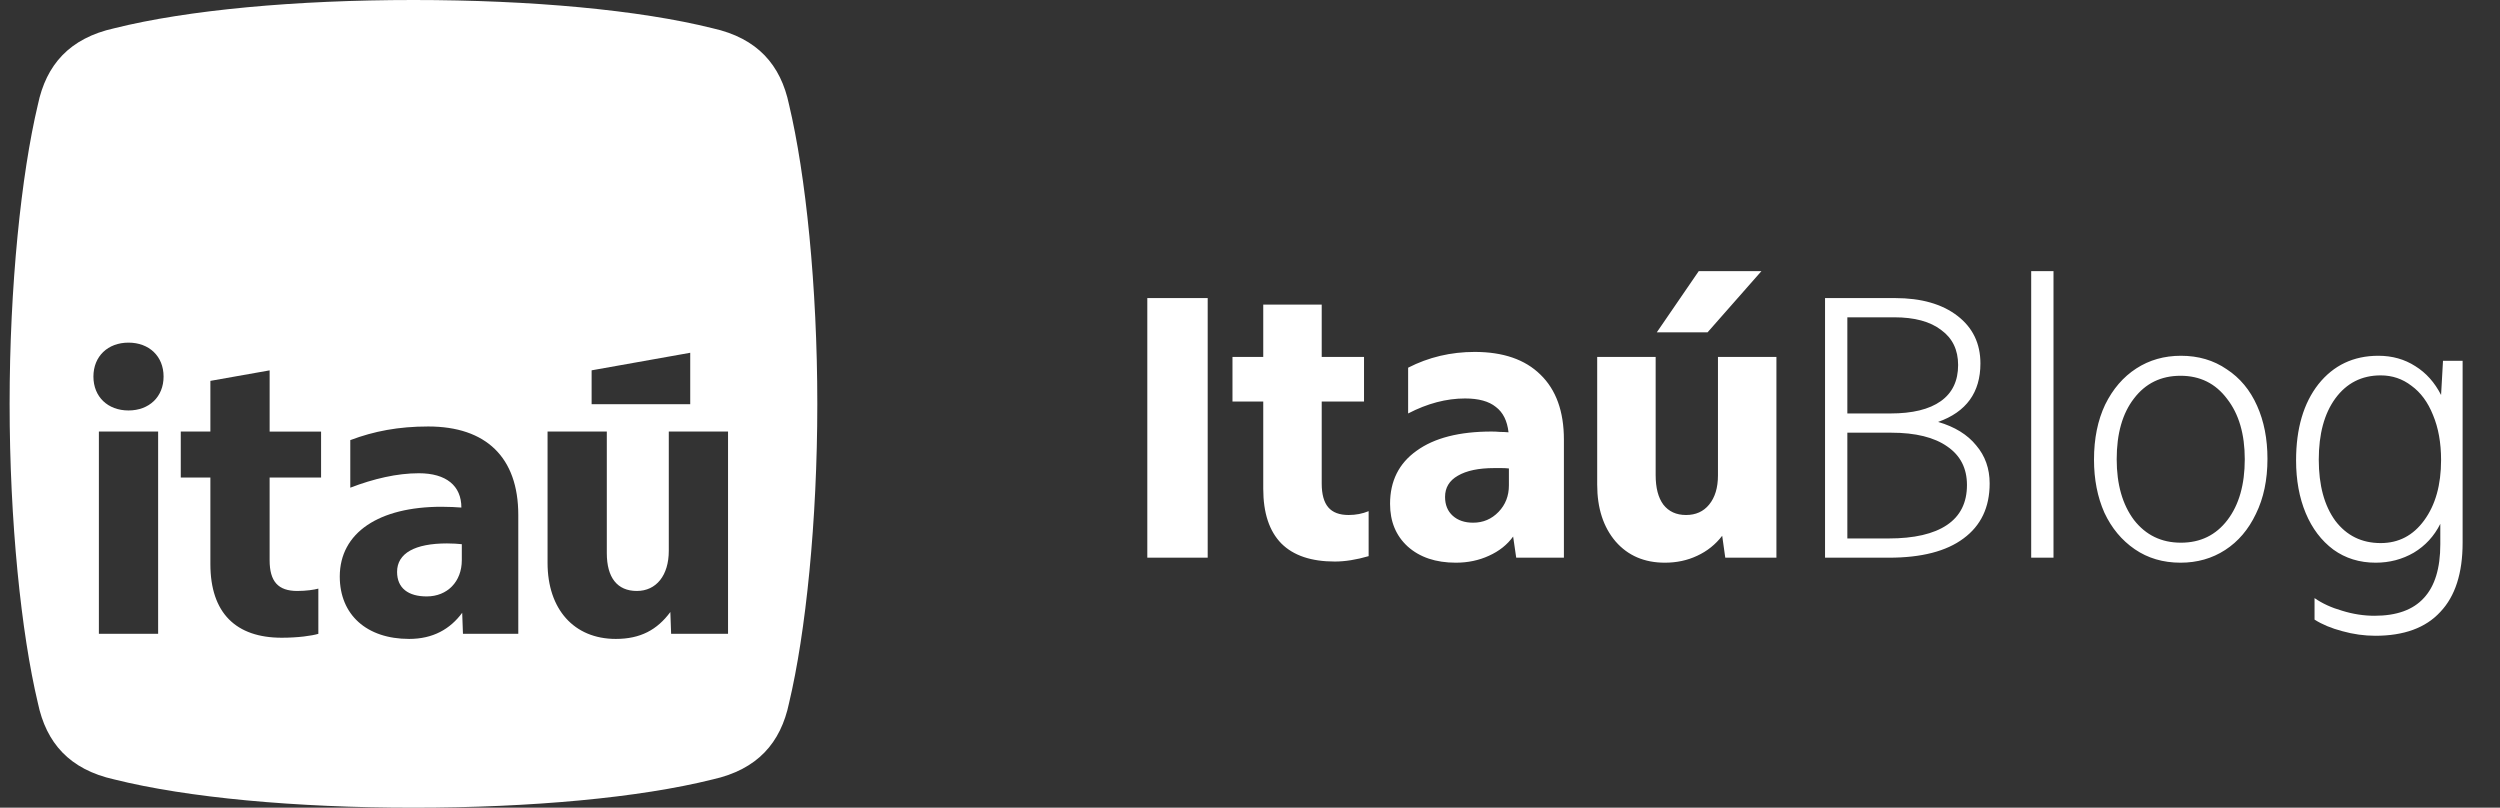
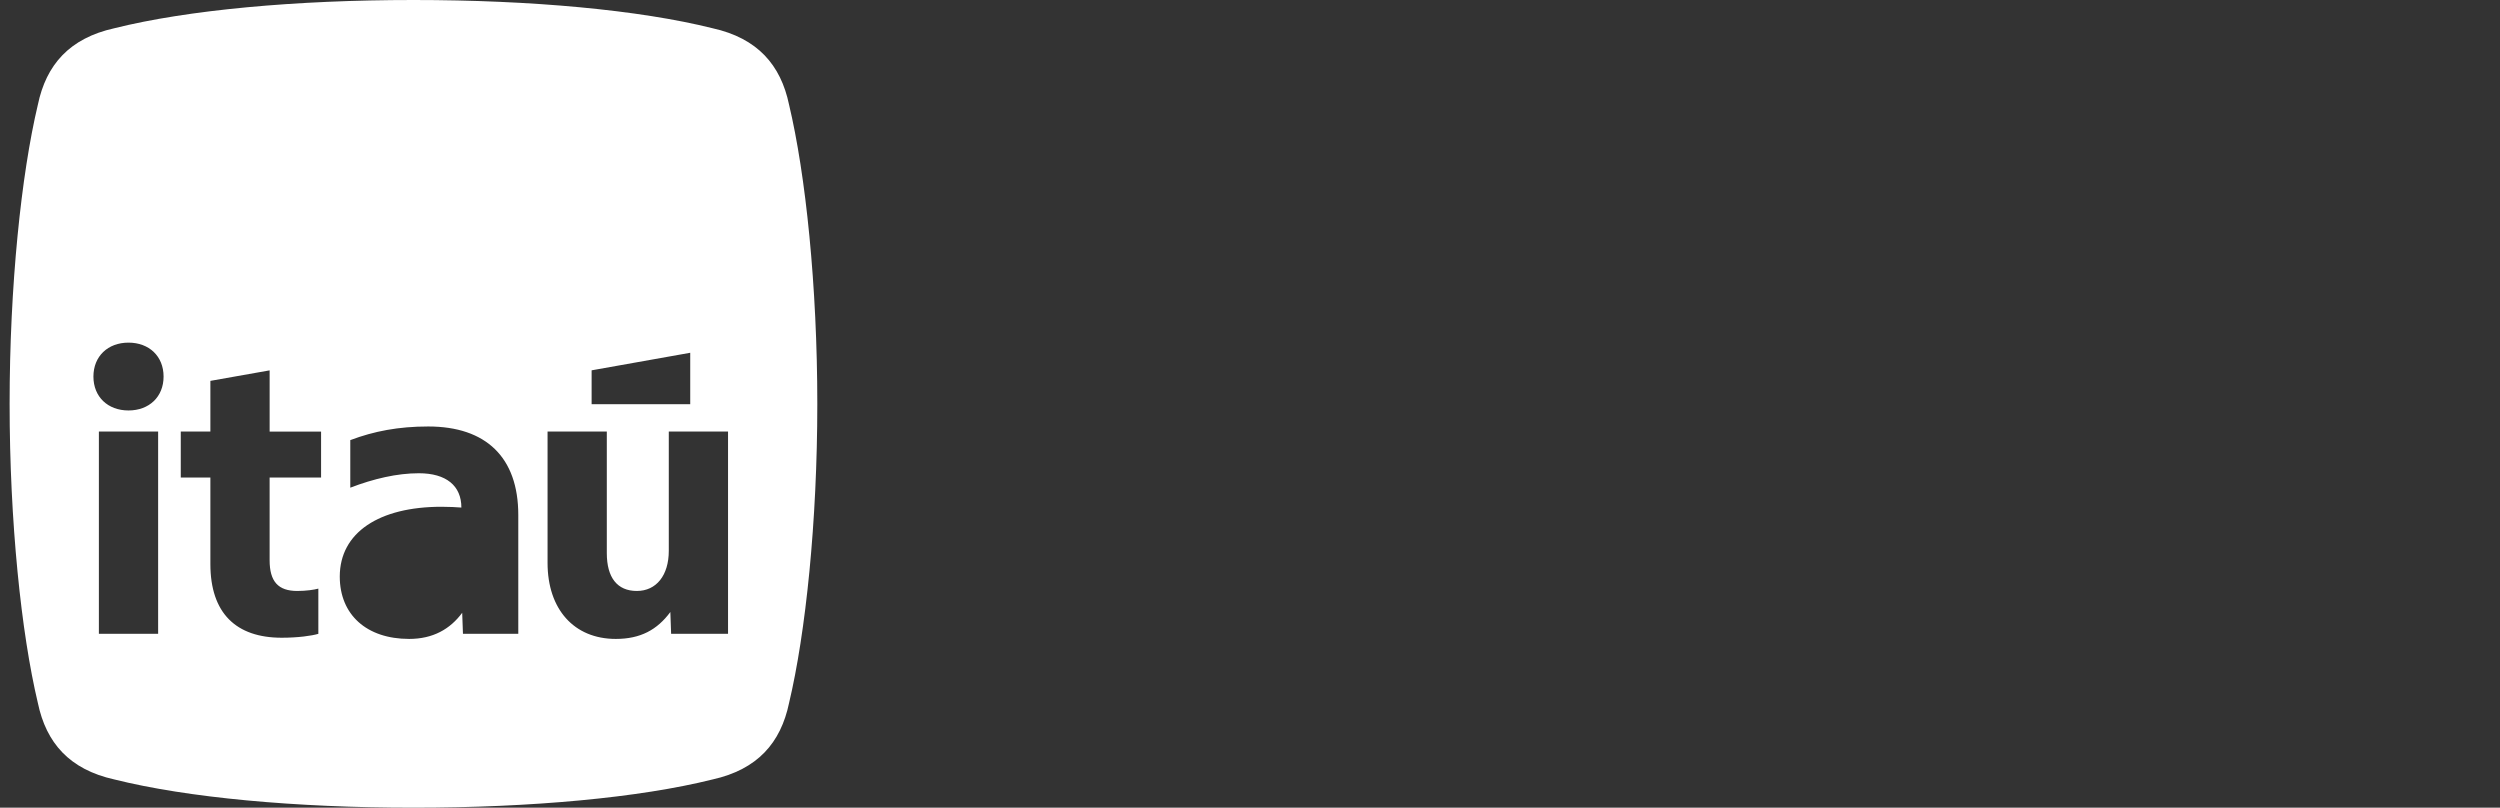
<svg xmlns="http://www.w3.org/2000/svg" width="130" height="42" viewBox="0 0 130 42" fill="none">
  <rect x="0" y="0" width="130" height="42" fill="#333333" stroke="none" />
  <g clip-path="url(#clip0_18015_50456)">
-     <path d="M20.648 29.738C20.648 30.589 21.236 31.014 22.189 31.014C23.264 31.014 24.014 30.244 24.014 29.129V28.298C23.872 28.277 23.487 28.258 23.243 28.258C21.581 28.258 20.648 28.765 20.648 29.738Z" fill="white" />
    <path d="M41.031 5.444C40.598 3.37 39.389 1.988 37.056 1.469C33.253 0.519 27.636 0 21.5 0C15.364 0 9.747 0.519 5.944 1.469C3.611 1.988 2.401 3.37 1.969 5.444C1.106 9.074 0.5 14.864 0.5 21C0.5 27.136 1.105 32.926 1.969 36.556C2.402 38.63 3.611 40.012 5.944 40.531C9.747 41.481 15.364 42 21.5 42C27.636 42 33.253 41.481 37.056 40.531C39.389 40.012 40.599 38.63 41.031 36.556C41.894 32.926 42.5 27.136 42.5 21C42.5 14.864 41.895 9.074 41.031 5.444ZM30.764 19.257L35.892 18.344V21.02H30.764V19.257ZM8.223 32.959H5.142V22.439H8.223V32.959ZM6.682 21.344C5.607 21.344 4.858 20.635 4.858 19.581C4.858 18.528 5.607 17.817 6.682 17.817C7.756 17.817 8.506 18.527 8.506 19.581C8.506 20.636 7.756 21.344 6.682 21.344ZM16.695 24.831H14.02V29.128C14.02 30.243 14.466 30.73 15.459 30.73C15.926 30.73 16.331 30.668 16.554 30.608V32.959C16.21 33.061 15.501 33.162 14.649 33.162C12.278 33.162 10.94 31.886 10.94 29.332V24.832H9.4V22.44H10.94V19.805L14.021 19.259V22.442H16.696V24.833L16.695 24.831ZM26.953 32.959H24.074L24.034 31.865C23.405 32.716 22.513 33.224 21.276 33.224C19.066 33.224 17.668 31.967 17.668 29.981C17.668 27.69 19.715 26.352 22.958 26.352C23.344 26.352 23.749 26.373 23.992 26.393C23.992 25.257 23.201 24.609 21.782 24.609C20.646 24.609 19.431 24.893 18.215 25.36V22.886C19.451 22.42 20.728 22.177 22.268 22.177C25.269 22.177 26.951 23.778 26.951 26.778V32.961L26.953 32.959ZM37.858 32.959H34.898L34.858 31.825C34.168 32.757 33.297 33.224 32.02 33.224C29.851 33.224 28.473 31.683 28.473 29.271V22.44H31.554V28.764C31.554 30.041 32.102 30.73 33.115 30.73C34.128 30.73 34.777 29.92 34.777 28.643V22.44H37.858V32.96V32.959Z" fill="white" />
-     <path d="M59.66 29V15.5H62.8V29H59.66ZM69.409 29.2C68.182 29.2 67.255 28.887 66.629 28.26C66.002 27.62 65.689 26.673 65.689 25.42V20.88H64.089V18.56H65.689V15.84H68.729V18.56H70.929V20.88H68.729V25.14C68.729 25.7 68.842 26.113 69.069 26.38C69.295 26.647 69.649 26.78 70.129 26.78C70.502 26.78 70.849 26.713 71.169 26.58V28.92C70.529 29.107 69.942 29.2 69.409 29.2ZM75.703 29.26C74.663 29.26 73.829 28.98 73.203 28.42C72.589 27.86 72.283 27.12 72.283 26.2C72.283 25.013 72.743 24.093 73.663 23.44C74.583 22.773 75.883 22.44 77.563 22.44C77.709 22.44 77.856 22.447 78.003 22.46C78.149 22.46 78.296 22.467 78.443 22.48C78.376 21.88 78.156 21.44 77.783 21.16C77.423 20.867 76.889 20.72 76.183 20.72C75.209 20.72 74.223 20.98 73.223 21.5V19.12C74.289 18.573 75.443 18.3 76.683 18.3C78.163 18.3 79.303 18.693 80.103 19.48C80.916 20.267 81.323 21.393 81.323 22.86V29H78.843L78.683 27.9C78.376 28.327 77.956 28.66 77.423 28.9C76.903 29.14 76.329 29.26 75.703 29.26ZM76.603 27.18C77.123 27.18 77.563 26.993 77.923 26.62C78.283 26.247 78.463 25.787 78.463 25.24V24.36C78.343 24.347 78.216 24.34 78.083 24.34C77.963 24.34 77.836 24.34 77.703 24.34C76.889 24.34 76.256 24.473 75.803 24.74C75.363 24.993 75.143 25.36 75.143 25.84C75.143 26.253 75.276 26.58 75.543 26.82C75.809 27.06 76.163 27.18 76.603 27.18ZM86.574 29.26C85.507 29.26 84.654 28.893 84.014 28.16C83.374 27.413 83.054 26.427 83.054 25.2V18.56H86.094V24.7C86.094 25.367 86.227 25.88 86.494 26.24C86.774 26.6 87.167 26.78 87.674 26.78C88.18 26.78 88.58 26.6 88.874 26.24C89.18 25.867 89.334 25.36 89.334 24.72V18.56H92.374V29H89.714L89.554 27.86C89.207 28.313 88.774 28.66 88.254 28.9C87.747 29.14 87.187 29.26 86.574 29.26ZM88.794 17.28H86.154L88.334 14.1H91.594L88.794 17.28ZM94.902 15.5H98.542C99.902 15.5 100.982 15.807 101.782 16.42C102.582 17.033 102.982 17.86 102.982 18.9C102.982 20.407 102.249 21.42 100.782 21.94C101.649 22.193 102.309 22.6 102.762 23.16C103.229 23.707 103.462 24.367 103.462 25.14C103.462 26.38 103.009 27.333 102.102 28C101.209 28.667 99.916 29 98.222 29H94.902V15.5ZM98.202 28C99.536 28 100.549 27.767 101.242 27.3C101.936 26.833 102.282 26.14 102.282 25.22C102.282 24.353 101.942 23.687 101.262 23.22C100.582 22.74 99.609 22.5 98.342 22.5H96.062V28H98.202ZM98.302 21.5C99.449 21.5 100.322 21.287 100.922 20.86C101.522 20.433 101.822 19.807 101.822 18.98C101.822 18.193 101.529 17.587 100.942 17.16C100.369 16.72 99.556 16.5 98.502 16.5H96.062V21.5H98.302ZM105.622 14.1H106.782V29H105.622V14.1ZM113.388 29.26C112.482 29.26 111.688 29.027 111.008 28.56C110.328 28.093 109.802 27.46 109.428 26.66C109.068 25.847 108.888 24.927 108.888 23.9C108.888 22.807 109.082 21.853 109.468 21.04C109.868 20.227 110.408 19.6 111.088 19.16C111.768 18.72 112.542 18.5 113.408 18.5C114.315 18.5 115.108 18.733 115.788 19.2C116.482 19.653 117.008 20.287 117.368 21.1C117.728 21.9 117.908 22.82 117.908 23.86C117.908 24.953 117.708 25.907 117.308 26.72C116.922 27.533 116.388 28.16 115.708 28.6C115.028 29.04 114.255 29.26 113.388 29.26ZM113.408 28.22C114.422 28.22 115.228 27.827 115.828 27.04C116.428 26.253 116.728 25.2 116.728 23.88C116.728 22.573 116.422 21.527 115.808 20.74C115.208 19.94 114.402 19.54 113.388 19.54C112.375 19.54 111.568 19.933 110.968 20.72C110.368 21.493 110.068 22.547 110.068 23.88C110.068 25.187 110.368 26.24 110.968 27.04C111.582 27.827 112.395 28.22 113.408 28.22ZM123.516 33.06C122.943 33.06 122.37 32.98 121.796 32.82C121.236 32.673 120.756 32.473 120.356 32.22V31.1C120.756 31.38 121.236 31.6 121.796 31.76C122.356 31.933 122.916 32.02 123.476 32.02C124.623 32.02 125.476 31.713 126.036 31.1C126.61 30.487 126.896 29.553 126.896 28.3V27.24C126.576 27.88 126.116 28.38 125.516 28.74C124.916 29.087 124.256 29.26 123.536 29.26C122.696 29.26 121.963 29.033 121.336 28.58C120.71 28.113 120.23 27.48 119.896 26.68C119.563 25.88 119.396 24.967 119.396 23.94C119.396 22.287 119.783 20.967 120.556 19.98C121.343 18.993 122.383 18.5 123.676 18.5C124.396 18.5 125.036 18.68 125.596 19.04C126.156 19.387 126.603 19.887 126.936 20.54L127.036 18.76H128.056V28.22C128.056 29.807 127.67 31.007 126.896 31.82C126.136 32.647 125.01 33.06 123.516 33.06ZM123.796 28.24C124.73 28.24 125.483 27.847 126.056 27.06C126.643 26.26 126.936 25.213 126.936 23.92C126.936 23.027 126.796 22.247 126.516 21.58C126.25 20.913 125.876 20.407 125.396 20.06C124.93 19.7 124.396 19.52 123.796 19.52C122.81 19.52 122.023 19.92 121.436 20.72C120.863 21.507 120.576 22.567 120.576 23.9C120.576 25.233 120.863 26.293 121.436 27.08C122.023 27.853 122.81 28.24 123.796 28.24Z" fill="white" />
  </g>
  <defs>
    <clipPath id="clip0_18015_50456">
      <rect width="129" height="42" fill="white" transform="translate(0.5)" />
    </clipPath>
  </defs>
</svg>